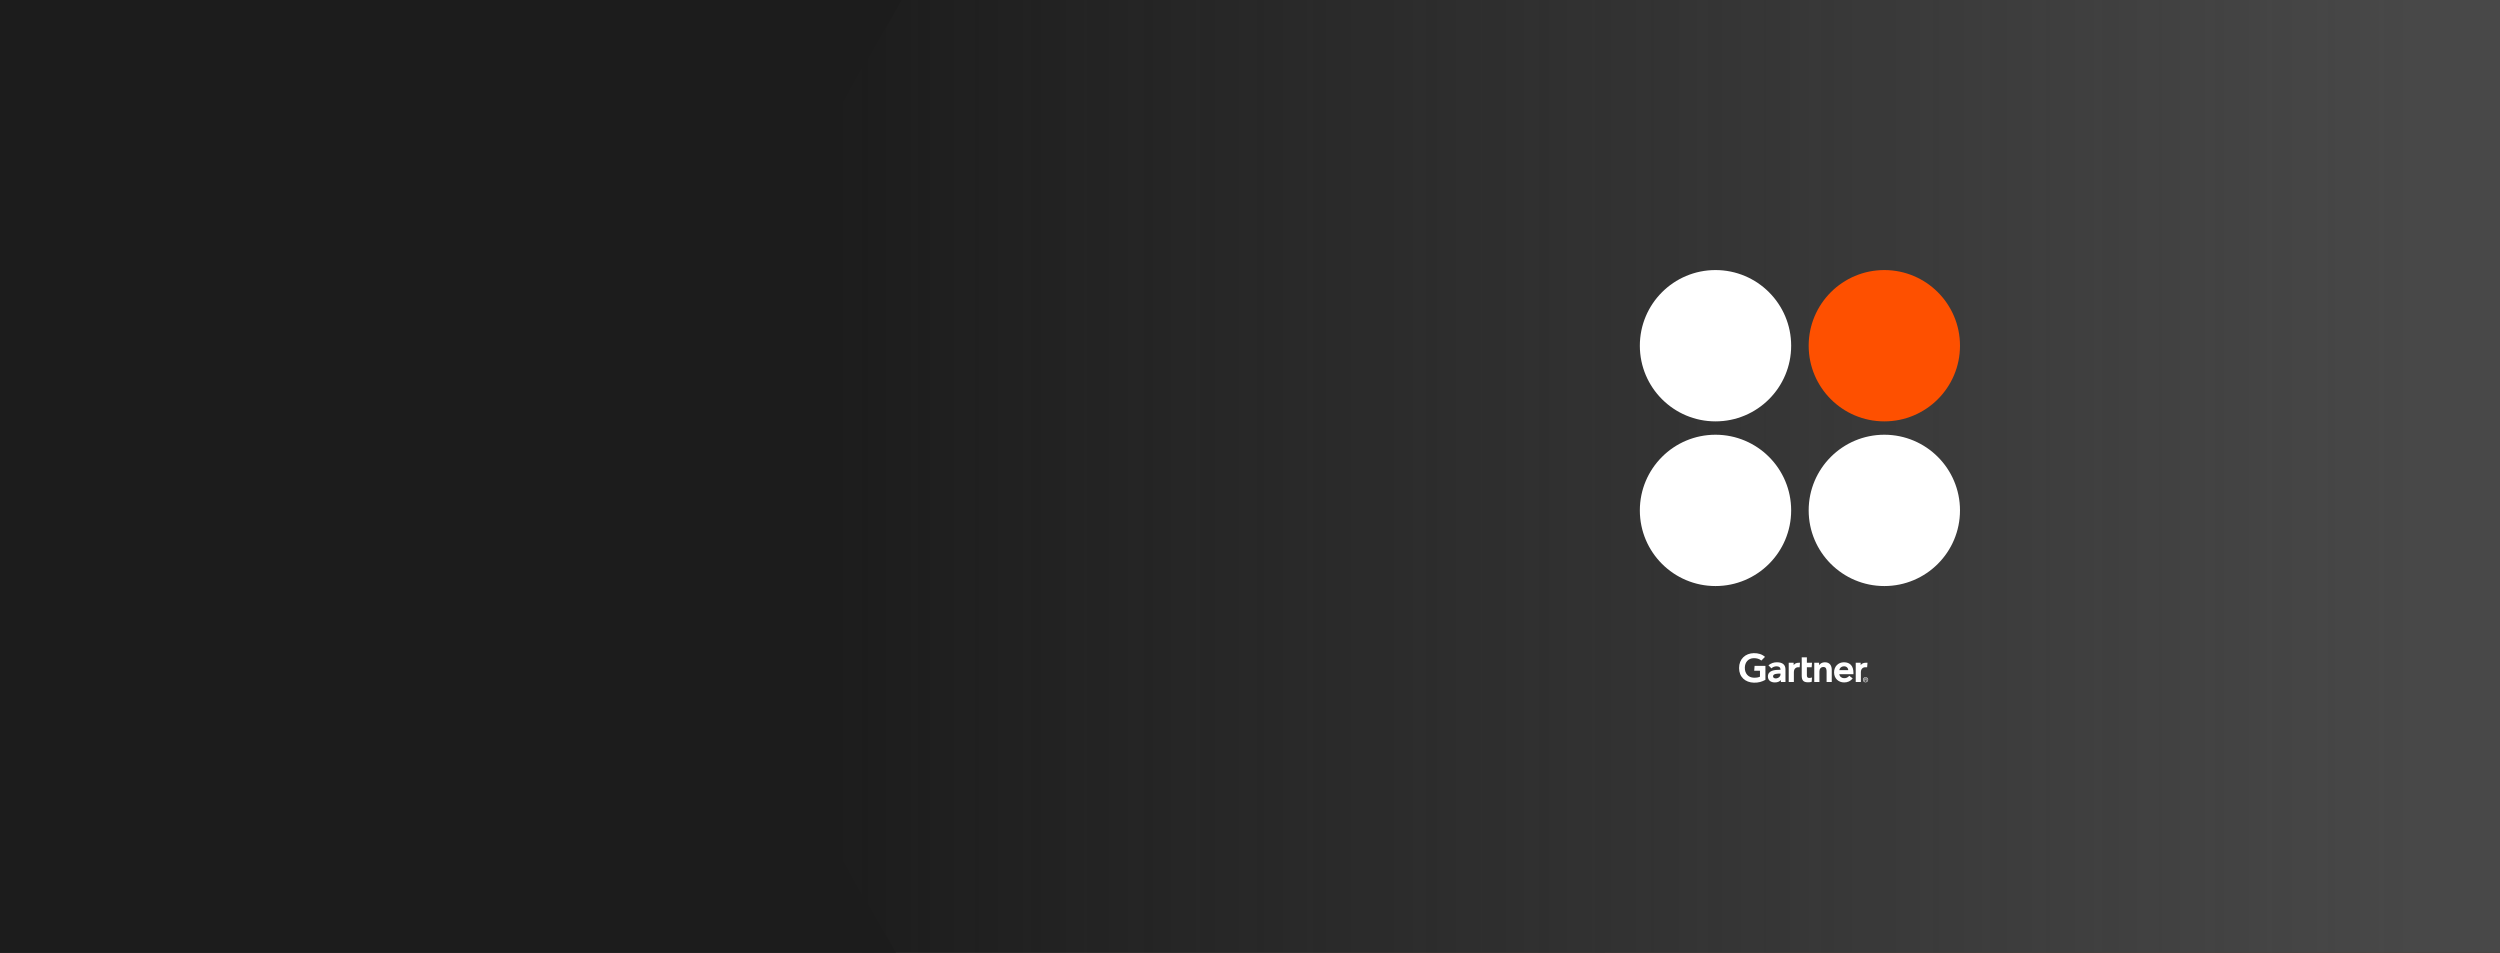
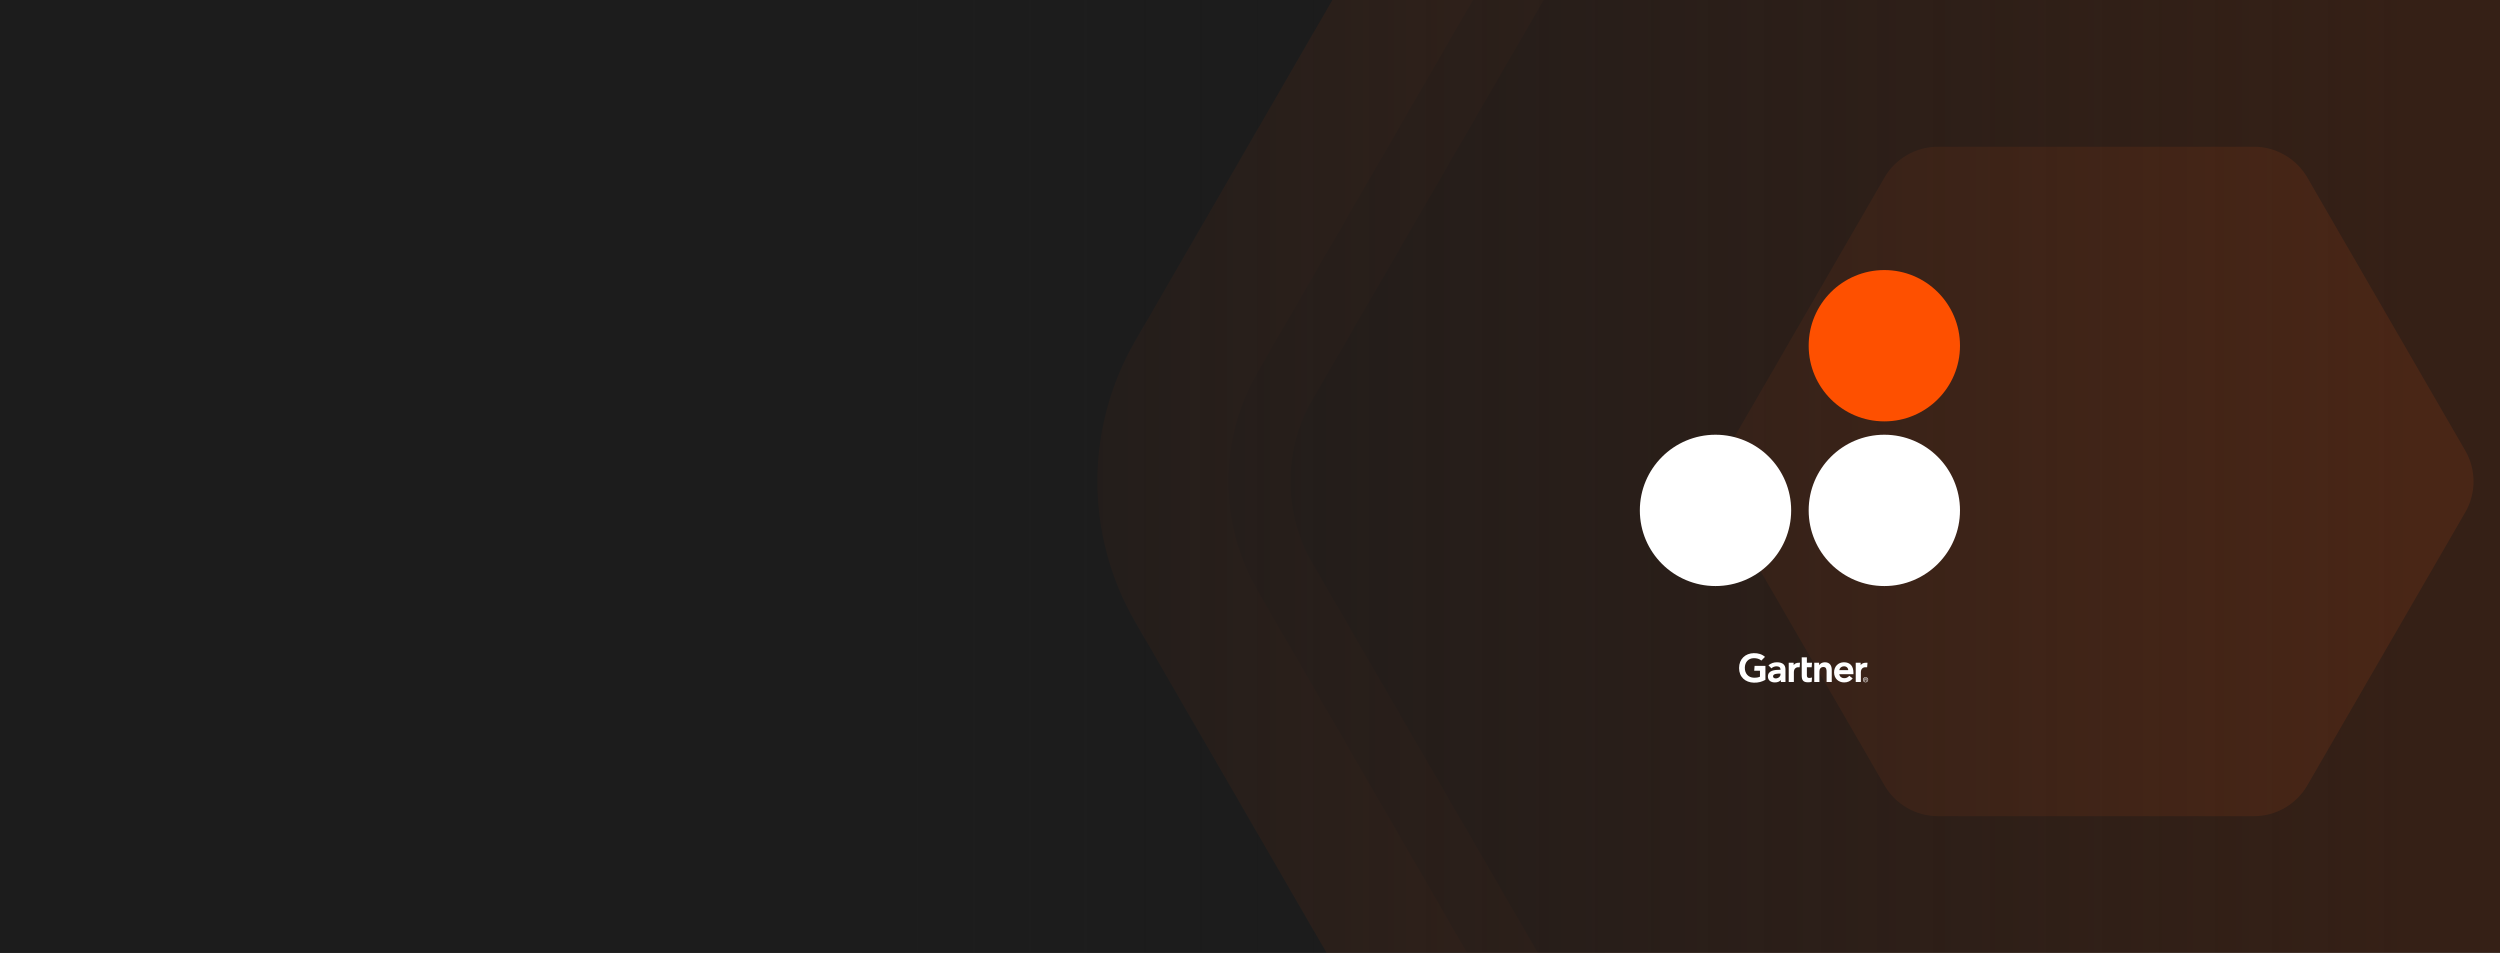
<svg xmlns="http://www.w3.org/2000/svg" width="1312" height="500" viewBox="0 0 1312 500" fill="none">
  <rect x="0" y="0" width="1312" height="500" fill="#333333" stroke="none" />
  <g clip-path="url(#clip0_7351_63513)">
    <rect width="1312" height="500" fill="#1C1C1C" />
    <g opacity="0.2">
-       <path d="M660.777 -324.11C693.439 -380.573 753.776 -415.339 819.105 -415.336L1380.66 -415.312C1446.1 -415.309 1506.61 -380.422 1539.36 -323.805L1819.95 161.22C1852.71 217.837 1852.73 287.572 1820.01 344.131L1539.25 829.489C1506.59 885.952 1446.26 920.718 1380.93 920.715L819.368 920.691C753.929 920.688 693.426 885.801 660.672 829.184L380.077 344.159C347.324 287.542 347.301 217.807 380.018 161.248L660.777 -324.11Z" fill="#FA782E" />
      <path d="M784.046 -146.641C810.325 -192.075 858.869 -220.05 911.427 -220.05L1288.26 -220.05C1340.9 -220.05 1389.58 -191.981 1415.93 -146.426L1604.18 179.04C1630.53 224.595 1630.54 280.706 1604.22 326.217L1415.8 651.969C1389.52 697.403 1340.98 725.379 1288.42 725.379H911.593C858.946 725.379 810.271 697.309 783.922 651.754L595.672 326.289C569.323 280.734 569.307 224.622 595.631 179.111L784.046 -146.641Z" fill="#FE5000" />
      <path d="M830.206 -98.844C850.756 -134.373 888.716 -156.249 929.816 -156.249L1269.91 -156.249C1311.08 -156.249 1349.14 -134.3 1369.74 -98.676L1539.66 195.093C1560.26 230.716 1560.28 274.594 1539.69 310.183L1369.65 604.176C1349.1 639.704 1311.14 661.581 1270.04 661.581H929.945C888.776 661.581 850.713 639.631 830.109 604.008L660.193 310.239C639.588 274.616 639.576 230.737 660.16 195.149L830.206 -98.844Z" fill="#CC4000" />
      <path d="M857.39 -81.644C872.606 -107.95 900.713 -124.149 931.145 -124.149L1268.61 -124.149C1299.09 -124.149 1327.28 -107.896 1342.53 -81.519L1511.17 210.036C1526.42 236.413 1526.43 268.902 1511.19 295.254L1342.46 586.975C1327.24 613.282 1299.14 629.48 1268.7 629.48L931.241 629.48C900.758 629.48 872.574 613.227 857.318 586.85L688.682 295.295C673.426 268.918 673.417 236.429 688.658 210.078L857.39 -81.644Z" fill="#993000" />
-       <path d="M928.058 10.58C937.913 -6.458 956.118 -16.95 975.828 -16.95L1223.96 -16.95C1243.71 -16.95 1261.96 -6.423 1271.84 10.66L1395.85 225.054C1405.73 242.138 1405.73 263.181 1395.86 280.248L1271.79 494.749C1261.94 511.787 1243.74 522.279 1224.03 522.279L975.89 522.279C956.146 522.279 937.893 511.752 928.012 494.669L804.006 280.275C794.125 263.191 794.119 242.148 803.99 225.081L928.058 10.58Z" fill="#CC4000" />
      <path d="M988.98 93.14C994.761 83.146 1005.44 76.992 1017 76.992L1182.82 76.992C1194.4 76.992 1205.11 83.167 1210.91 93.187L1293.78 236.47C1299.58 246.49 1299.58 258.833 1293.79 268.844L1210.88 412.189C1205.1 422.184 1194.42 428.338 1182.86 428.338H1017.04C1005.46 428.338 994.749 422.163 988.953 412.142L906.078 268.86C900.282 258.839 900.278 246.496 906.069 236.485L988.98 93.14Z" fill="#FE5000" />
      <g style="mix-blend-mode:color">
-         <path d="M660.777 -324.11C693.439 -380.573 753.776 -415.339 819.105 -415.336L1380.66 -415.312C1446.1 -415.309 1506.61 -380.422 1539.36 -323.805L1819.95 161.22C1852.71 217.837 1852.73 287.572 1820.01 344.131L1539.25 829.489C1506.59 885.952 1446.26 920.718 1380.93 920.715L819.368 920.691C753.929 920.688 693.426 885.801 660.672 829.184L380.077 344.159C347.324 287.542 347.301 217.807 380.018 161.248L660.777 -324.11Z" fill="#F8F8F8" />
-       </g>
+         </g>
    </g>
    <rect width="1266.13" height="500" fill="url(#paint0_linear_7351_63513)" />
-     <circle cx="900.296" cy="181.432" r="39.705" fill="white" />
    <circle cx="988.899" cy="181.432" r="39.705" fill="#FE5000" />
    <circle cx="900.296" cy="267.852" r="39.705" fill="white" />
    <circle cx="988.899" cy="267.852" r="39.705" fill="white" />
    <path d="M980.064 347.809L979.868 350.165H978.912C977.385 350.165 976.592 351.396 976.592 352.576V357.897H973.886V347.809H976.449L976.507 349.068C977.045 348.205 977.986 347.809 979.146 347.809H980.064ZM961.303 357.897H958.595V352.564C958.595 351.447 958.499 350.042 956.938 350.042C955.434 350.042 954.835 351.133 954.835 352.405V357.897H952.128V347.809H954.638L954.695 349.099C955.233 348.235 956.235 347.563 957.714 347.563C960.442 347.563 961.303 349.523 961.303 351.563V357.897ZM950.947 355.541L950.757 357.836C950.108 358.011 949.531 358.074 948.834 358.074C946.282 358.074 945.542 356.897 945.542 354.531V344.964H948.25V347.809H950.945L950.757 350.165H948.25V354.326C948.25 355.275 948.509 355.788 949.477 355.788C949.898 355.788 950.366 355.737 950.947 355.541ZM944.653 347.809L944.443 350.165H943.707C942.183 350.165 941.426 351.395 941.426 352.576V357.897H938.717V347.809H941.281L941.335 349.068C941.876 348.205 942.817 347.809 943.979 347.809H944.653ZM926.496 356.779C924.659 357.768 922.824 358.338 920.401 358.268C915.908 358.13 912.667 355.323 912.667 350.582C912.667 345.862 915.94 342.846 920.403 342.775C922.666 342.74 924.69 343.318 926.273 344.723L924.367 346.663C923.387 345.823 921.947 345.332 920.225 345.411C917.416 345.542 915.723 347.596 915.686 350.42C915.649 353.48 917.514 355.588 920.429 355.665C921.8 355.7 922.783 355.514 923.633 355.13V352.003H920.603L920.808 349.438H926.496V356.779ZM972.677 353.812H965.252C965.463 355.101 966.471 355.876 967.725 355.911C968.944 355.945 969.626 355.574 970.518 354.665L972.285 356.021C971.029 357.577 969.522 358.144 967.806 358.144C964.786 358.144 962.524 356.02 962.524 352.853C962.524 349.689 964.775 347.563 967.693 347.563C970.909 347.563 972.677 349.523 972.677 353.002V353.812ZM969.964 351.703C969.881 350.428 968.932 349.623 967.625 349.674C966.309 349.724 965.433 350.586 965.252 351.703H969.964ZM937.012 351.291V357.897H934.625L934.565 356.902C933.833 357.815 932.644 358.144 931.419 358.144C929.575 358.144 927.833 357.229 927.797 355.098C927.742 351.75 931.543 351.512 933.93 351.512H934.407V351.379C934.407 350.272 933.678 349.674 932.307 349.674C931.323 349.674 930.351 350.071 929.632 350.749L928.07 349.152C929.489 347.995 930.965 347.563 932.537 347.563C935.643 347.563 937.012 349.007 937.012 351.291ZM934.407 353.498H934.03C932.748 353.5 930.496 353.564 930.505 354.913C930.517 356.813 934.407 356.209 934.407 353.918V353.498ZM977.951 356.724C977.951 356.081 978.433 355.598 979.05 355.598C979.66 355.598 980.143 356.081 980.143 356.724C980.143 357.377 979.66 357.859 979.05 357.859C978.433 357.859 977.951 357.377 977.951 356.724ZM979.05 358.085C979.785 358.085 980.413 357.51 980.413 356.724C980.413 355.945 979.785 355.371 979.05 355.371C978.308 355.371 977.68 355.945 977.68 356.724C977.68 357.51 978.308 358.085 979.05 358.085ZM978.765 356.832H979.036L979.446 357.51H979.71L979.268 356.821C979.497 356.793 979.671 356.67 979.671 356.39C979.671 356.081 979.489 355.945 979.122 355.945H978.53V357.51H978.765V356.832ZM978.765 356.63V356.147H979.085C979.25 356.147 979.425 356.182 979.425 356.376C979.425 356.616 979.246 356.63 979.047 356.63H978.765Z" fill="white" />
  </g>
  <defs>
    <linearGradient id="paint0_linear_7351_63513" x1="437.539" y1="250" x2="1266.13" y2="250" gradientUnits="userSpaceOnUse">
      <stop stop-color="#1C1C1C" />
      <stop offset="1" stop-color="#1C1C1C" stop-opacity="0" />
    </linearGradient>
    <clipPath id="clip0_7351_63513">
      <rect width="1312" height="500" fill="white" />
    </clipPath>
  </defs>
</svg>